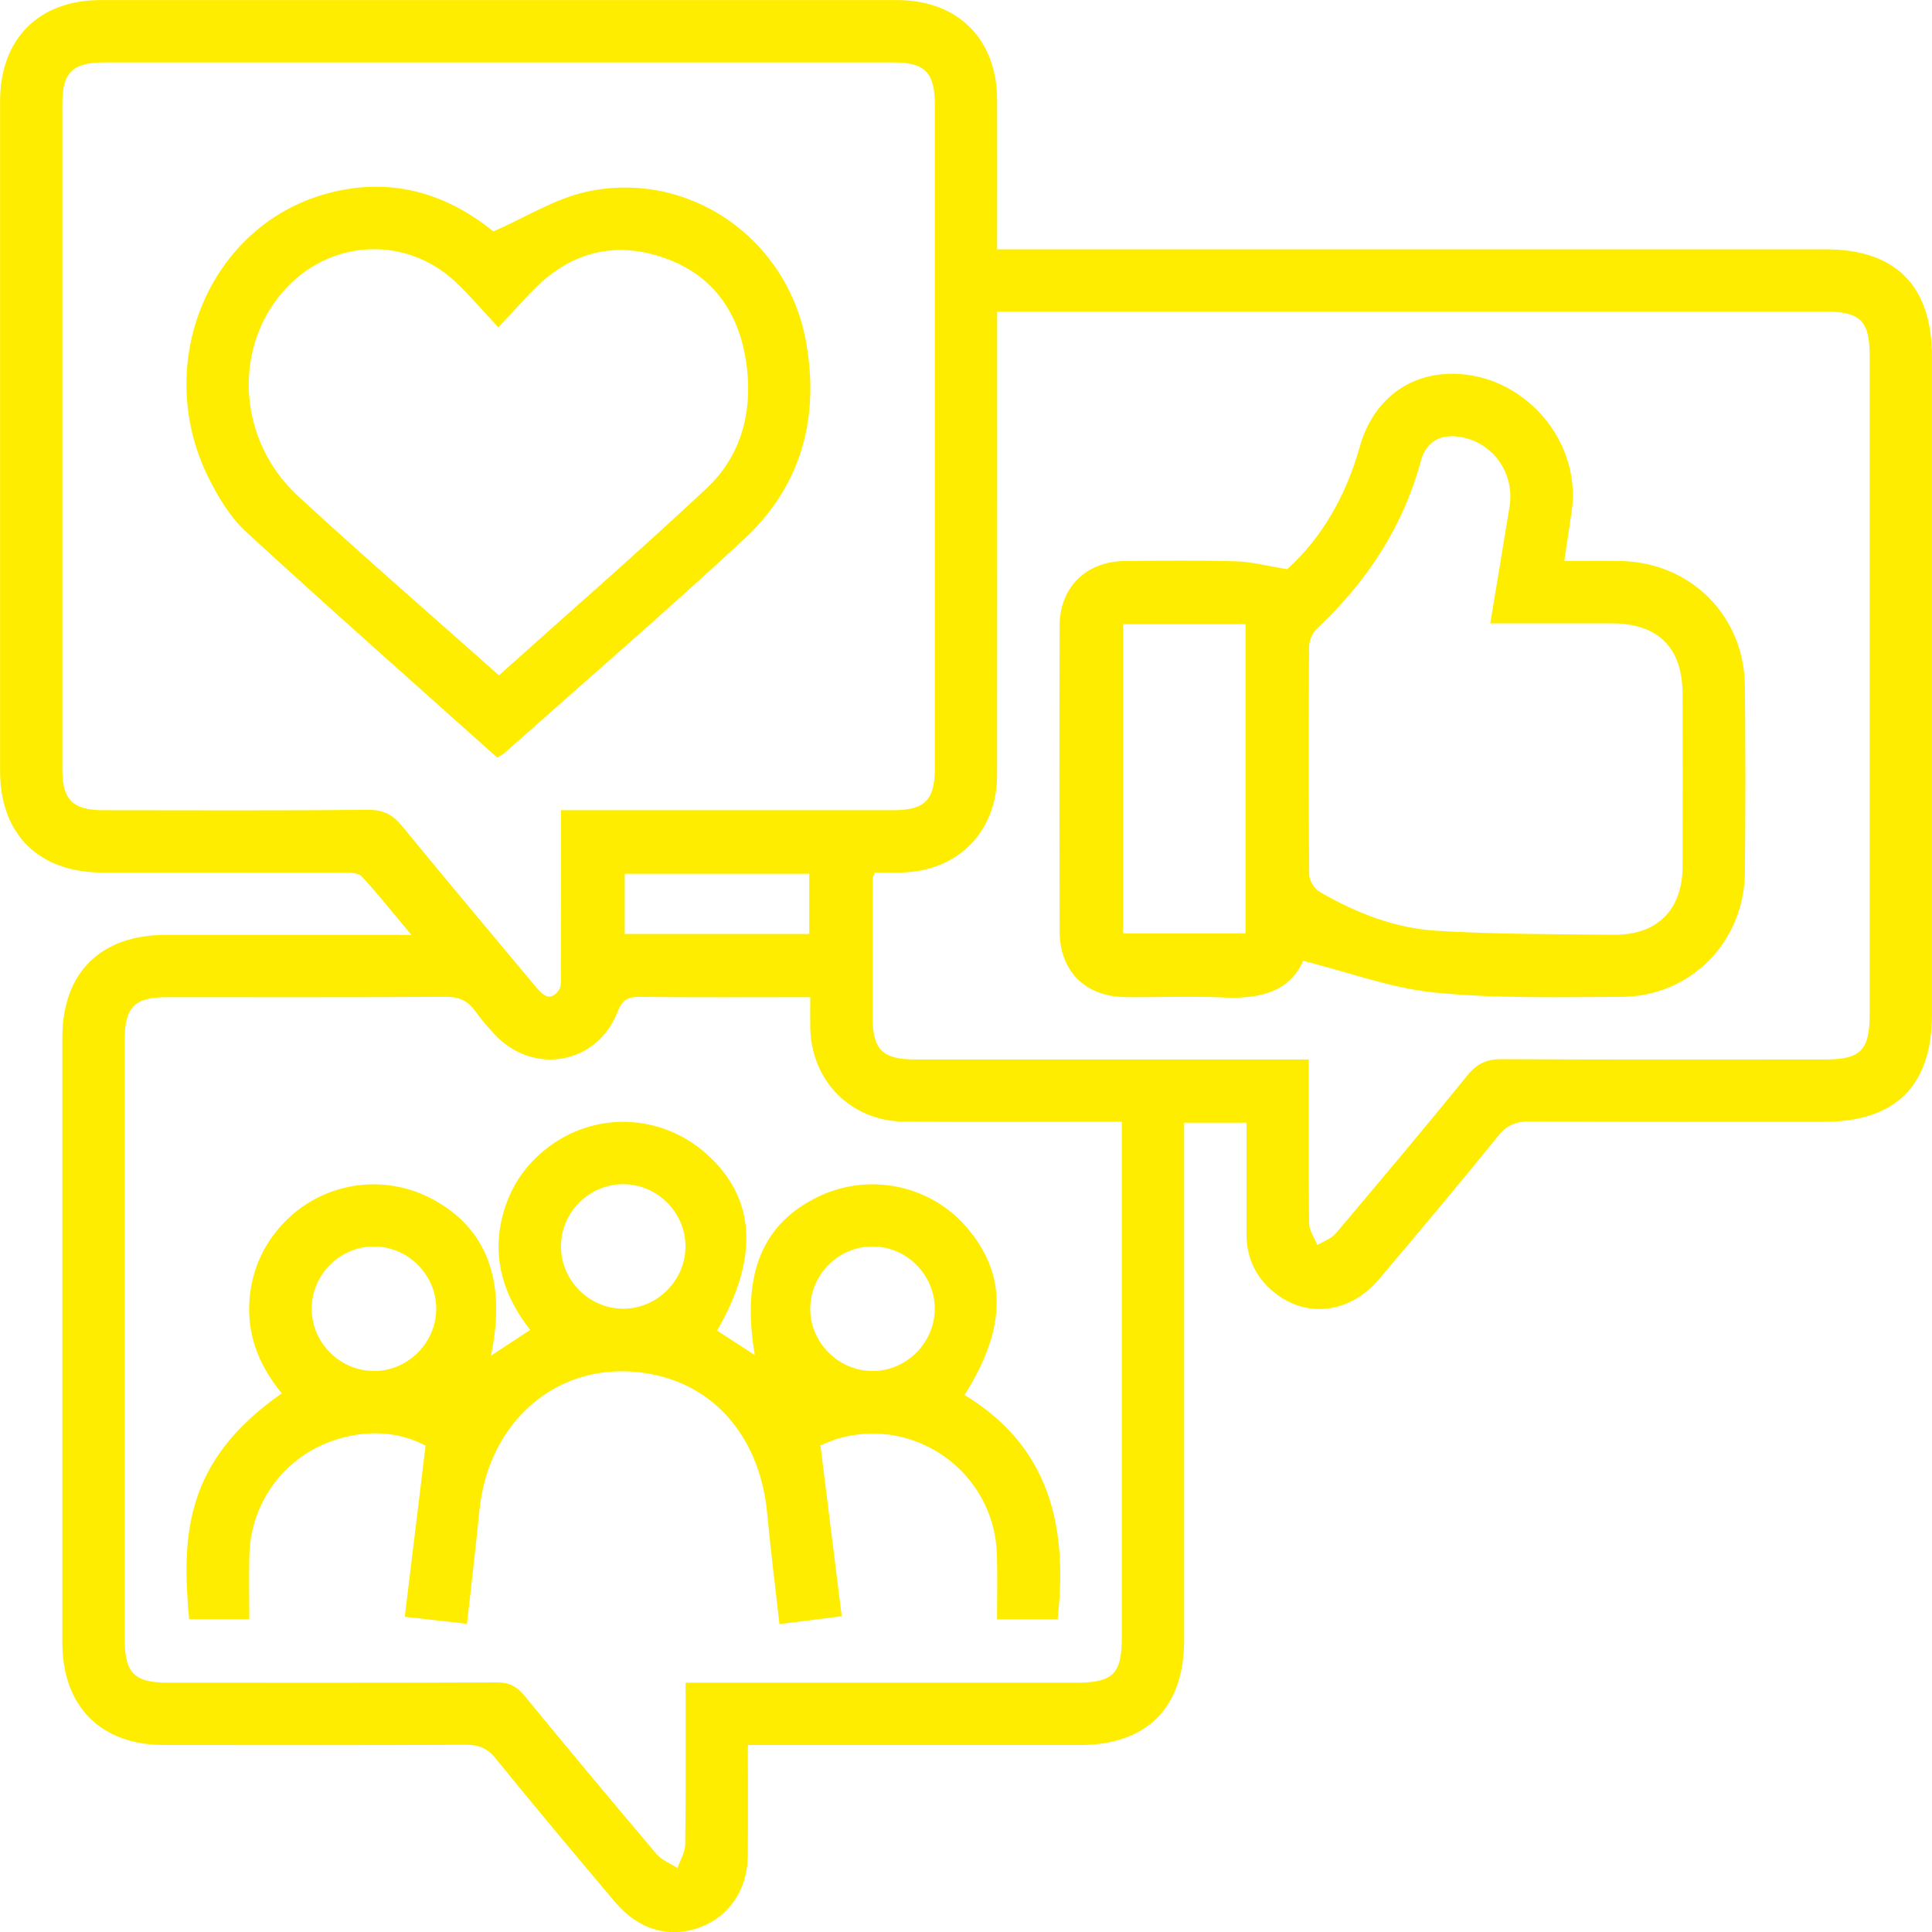
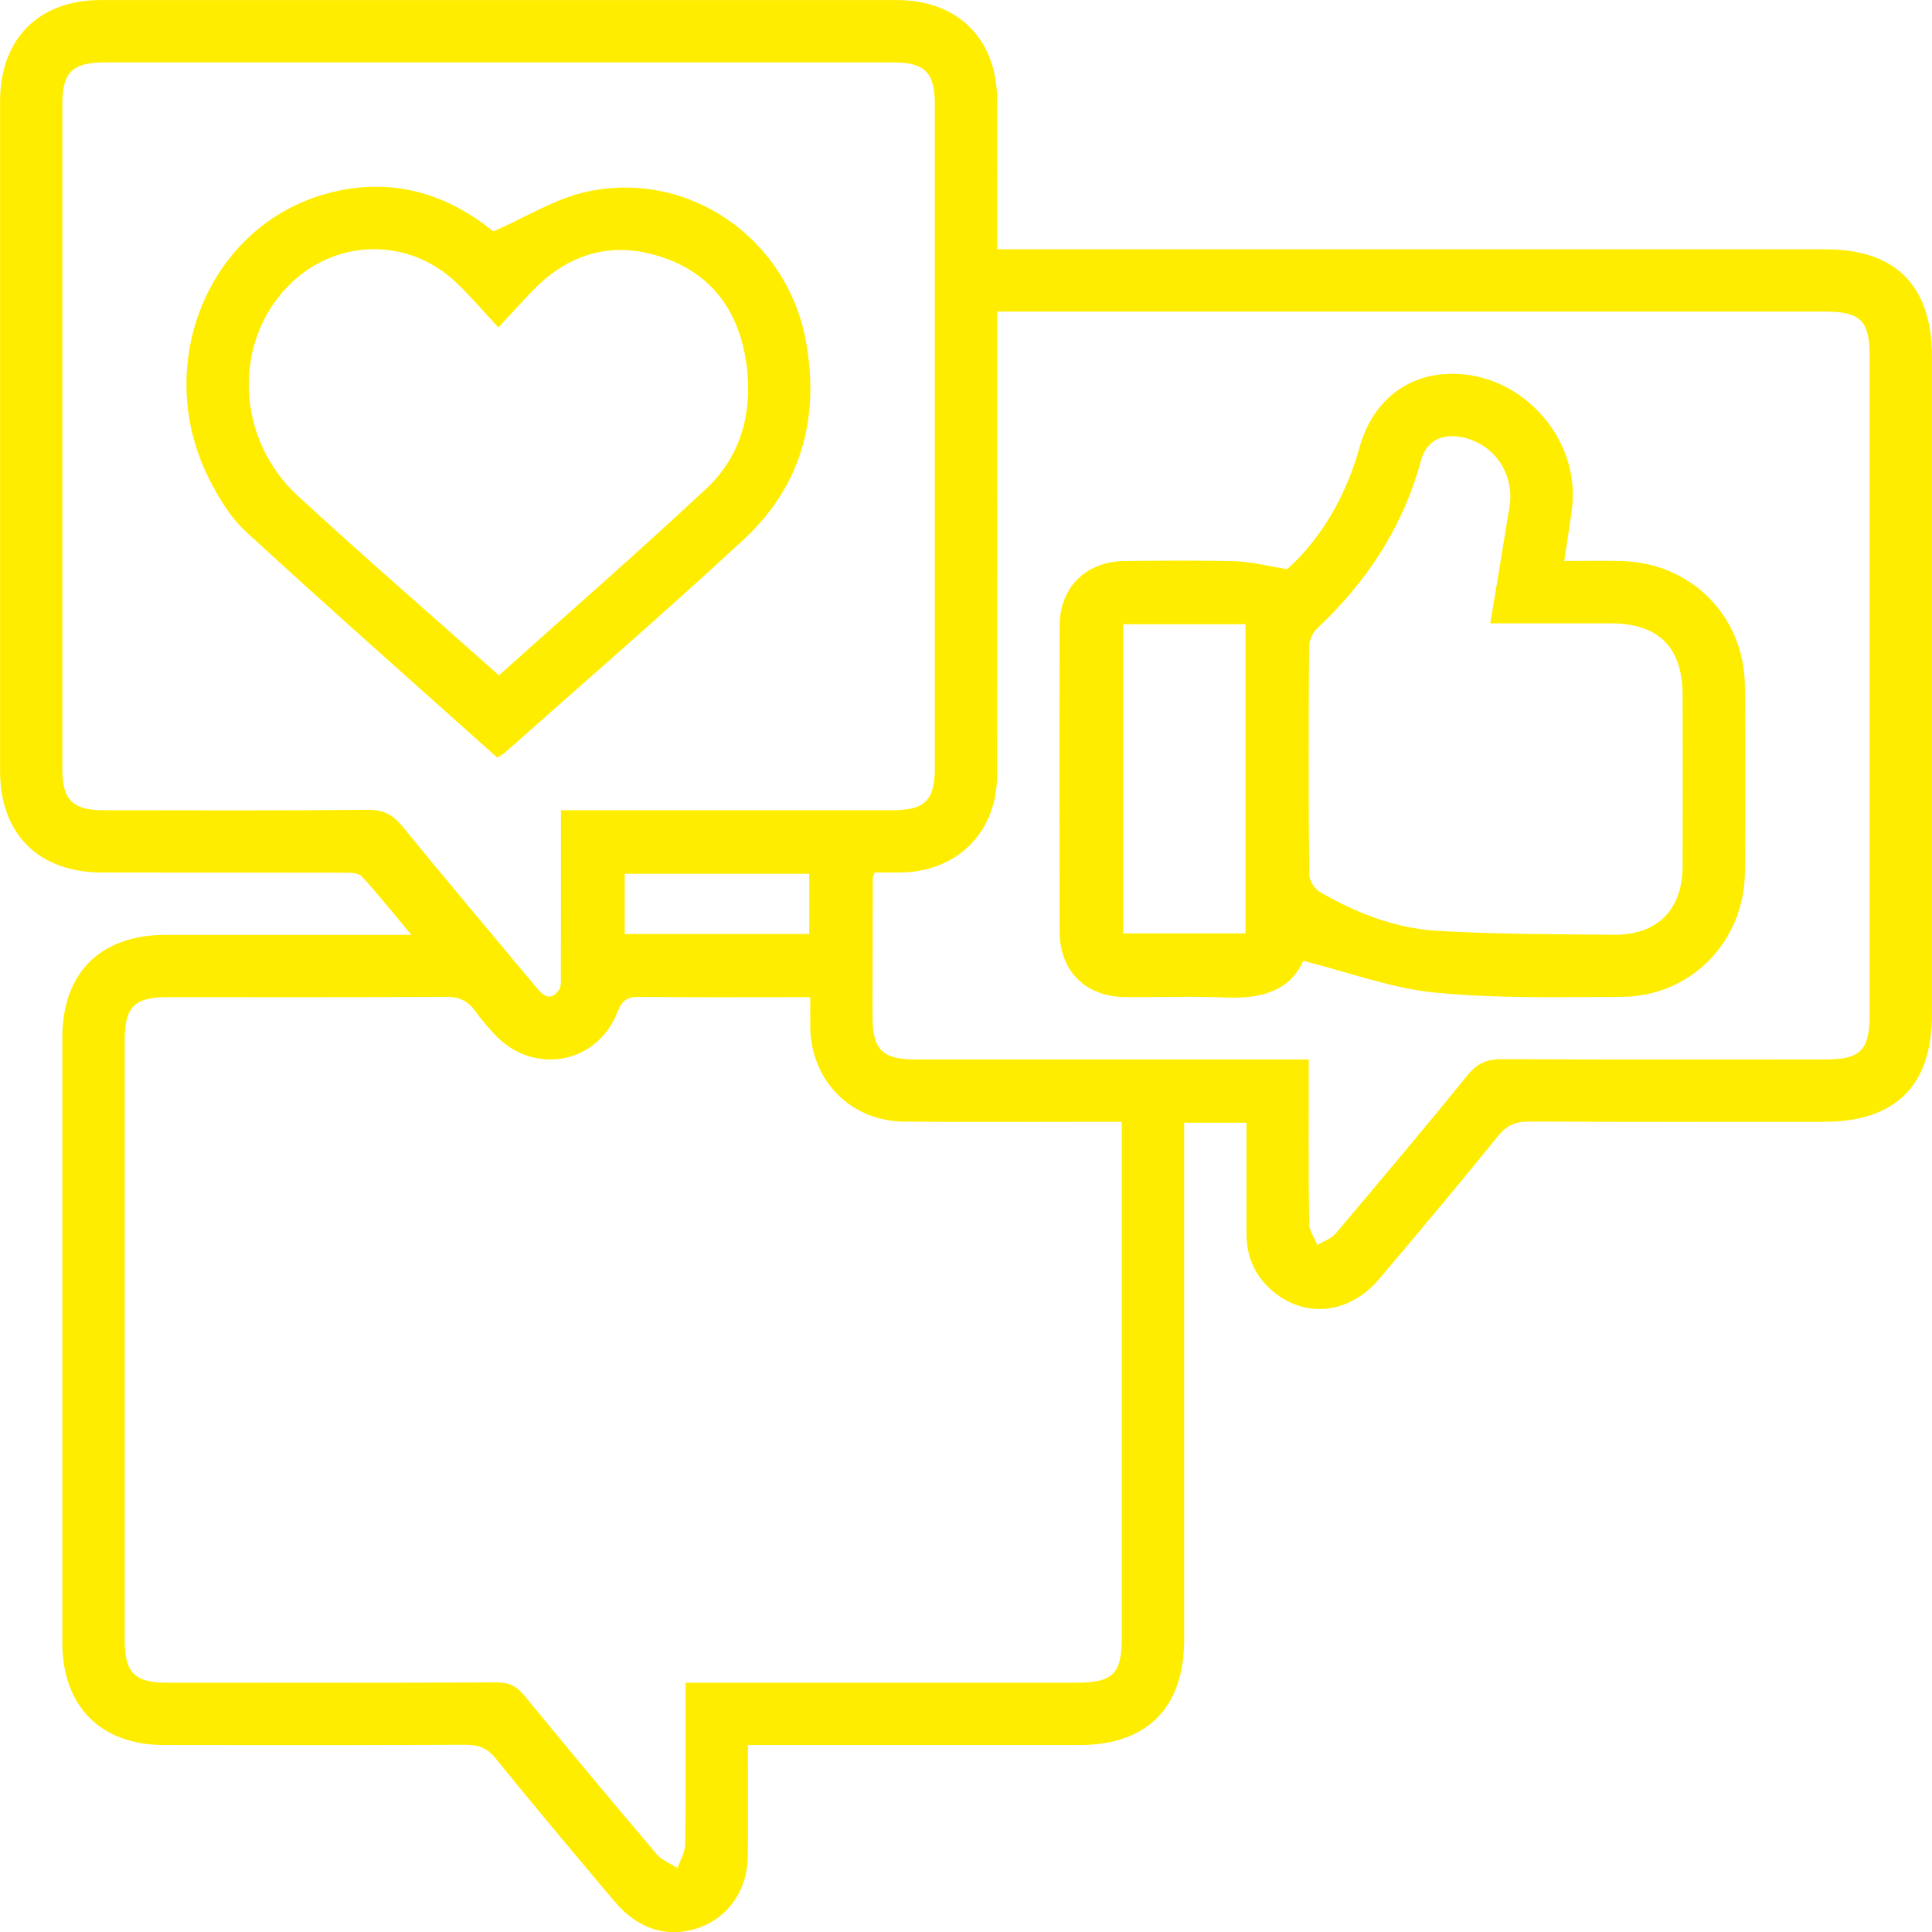
<svg xmlns="http://www.w3.org/2000/svg" id="Livello_1" data-name="Livello 1" viewBox="0 0 515.49 515.54">
  <defs>
    <style>      .cls-1 {        fill: #ffed00;        stroke-width: 0px;      }    </style>
  </defs>
  <path class="cls-1" d="M332.58,299.56h-16.63v6.06c0,43.99,0,87.97,0,131.96,0,18.06-9.92,28.02-27.9,28.03-27.36.01-54.72,0-82.08,0h-6.42c0,10.04.06,19.83-.02,29.62-.07,8.91-4.98,16.11-12.74,19.01-8.18,3.05-16.39.72-22.73-6.79-10.72-12.7-21.4-25.44-31.88-38.34-2.22-2.73-4.53-3.58-7.91-3.57-26.84.12-53.68.09-80.53.06-16.85-.02-27.09-10.31-27.1-27.25-.02-53.86-.02-107.71,0-161.57,0-17.22,10.19-27.32,27.52-27.34,19.74-.02,39.48,0,59.23,0,1.69,0,3.38,0,6.36,0-4.85-5.8-8.86-10.87-13.24-15.61-.91-.98-3.17-.97-4.81-.97-21.47-.06-42.95-.02-64.42-.05C10.31,232.78.02,222.58.02,205.72,0,146.15,0,86.58.02,27.01.02,10.39,10.32.02,26.84.02c70.83-.02,141.66-.02,212.48,0,16.26,0,26.67,10.38,26.73,26.57.05,13.12,0,26.24,0,39.93h6.5c71.52,0,143.04,0,214.56,0,18.7,0,28.36,9.74,28.37,28.59,0,58.53,0,117.07,0,175.6,0,18.98-9.72,28.61-28.87,28.61-26.15,0-52.3.07-78.45-.08-3.59-.02-6.01.88-8.35,3.76-10.47,12.9-21.14,25.66-31.89,38.33-7.55,8.9-18.72,10.44-27.3,4-5.33-4-8.02-9.4-8.04-16.09-.02-4.85,0-9.7,0-14.55,0-4.85,0-9.69,0-15.14ZM182.92,448.97h6.45c32.56,0,65.11,0,97.67,0,9.94,0,12.28-2.31,12.28-12.15,0-43.81,0-87.62,0-131.44v-6.07c-2.34,0-4.21,0-6.07,0-17.32,0-34.64.11-51.95-.04-14.26-.12-24.83-10.81-25.11-25.04-.05-2.68,0-5.35,0-8.17-15.75,0-30.64.09-45.53-.07-3.23-.04-4.65.81-5.9,4.03-5.41,13.93-22.4,16.99-32.65,6.11-1.9-2.01-3.72-4.13-5.33-6.37-1.98-2.74-4.31-3.82-7.83-3.79-24.76.17-49.53.08-74.29.09-8.8,0-11.38,2.6-11.38,11.48,0,53.34,0,106.67,0,160.01,0,8.82,2.6,11.42,11.44,11.42,29.27.01,58.53.06,87.8-.08,3.31-.02,5.37,1.05,7.41,3.54,11.64,14.19,23.4,28.28,35.26,42.28,1.39,1.64,3.69,2.5,5.58,3.72.72-2.12,2.03-4.23,2.06-6.36.19-14.16.1-28.33.1-43.1ZM149.66,216.18c30.07,0,59.32,0,88.58,0,8.5,0,11.18-2.68,11.19-11.16.01-59.05.01-118.09,0-177.14,0-8.54-2.66-11.23-11.11-11.23-70.13,0-140.26,0-210.39,0-8.57,0-11.29,2.65-11.29,11.04-.01,59.22-.01,118.44,0,177.66,0,8.08,2.8,10.82,10.99,10.83,23.55.02,47.1.12,70.65-.1,4.1-.04,6.59,1.36,9.09,4.42,11.72,14.34,23.67,28.5,35.53,42.73,1.79,2.14,3.76,4.24,6.17,1.02.79-1.06.58-2.98.58-4.51.04-14.33.02-28.66.02-43.56ZM233.38,232.8c-.31.94-.5,1.26-.5,1.57-.04,12.29-.07,24.58-.07,36.87,0,8.83,2.6,11.43,11.42,11.44,33.07.01,66.13,0,99.2,0,1.83,0,3.66,0,5.77,0,0,15.06-.09,29.41.1,43.76.03,1.93,1.42,3.83,2.19,5.75,1.65-1.01,3.7-1.67,4.89-3.07,11.85-14.01,23.66-28.05,35.23-42.29,2.56-3.15,5.19-4.25,9.18-4.23,28.74.16,57.48.09,86.22.08,9.44,0,11.85-2.45,11.85-12.06,0-58.52,0-117.03,0-175.55,0-9.52-2.42-11.93-11.97-11.93-71.67,0-143.35,0-215.02,0h-5.81c0,2.74,0,4.79,0,6.85,0,38.95.04,77.91-.02,116.86-.03,15.22-10.64,25.77-25.79,25.95-2.23.03-4.47,0-6.87,0ZM215.92,233.14h-49.23v16.05h49.23v-16.05Z" />
-   <path class="cls-1" d="M131.03,361.68c3.7-2.42,6.86-4.49,10.44-6.83-7.06-9.01-10.29-19.02-7.39-30.4,1.91-7.47,5.94-13.57,12.07-18.26,12.66-9.68,30.07-9.07,42.1,1.47,13.38,11.71,14.45,27.77,3.08,47.36,3.28,2.13,6.57,4.26,10.05,6.52-3.62-21.61,2-35.23,17.31-42.41,13.29-6.24,29.24-2.97,38.9,7.96,11.15,12.63,11.17,27.08-.23,45.12,22.71,13.74,27.64,35.08,24.82,59.87h-16.16c0-5.72.15-11.53-.03-17.33-.65-21.57-21.34-36.8-42.09-31-1.95.54-3.79,1.46-4.99,1.92,1.92,15.38,3.76,30.11,5.68,45.57-5.51.7-10.73,1.35-16.62,2.1-1.12-9.98-2.36-19.71-3.27-29.47-1.78-19.21-12.86-33.17-29.6-36.95-23.9-5.39-44.67,10.6-47.2,36.25-.98,9.94-2.17,19.87-3.3,30.1-5.67-.65-10.77-1.24-16.6-1.9,1.84-15.17,3.65-30.02,5.55-45.64-7.27-3.83-15.58-4.31-24.14-1.53-13.48,4.39-22.57,16.66-22.88,30.88-.12,5.52-.02,11.05-.02,16.93h-16.05c-2.02-22.2-1.24-42.18,24.73-60.24-6.41-7.76-9.76-16.61-8.44-26.77.97-7.42,4.15-13.88,9.45-19.22,10.35-10.43,26.29-12.78,39.27-5.79,14.39,7.75,19.75,21.75,15.52,41.73ZM182.9,332.5c-.04-9.02-7.53-16.51-16.56-16.54-9.05-.03-16.57,7.38-16.66,16.42-.1,9.24,7.58,16.91,16.81,16.8,9.01-.11,16.45-7.67,16.41-16.69ZM100,365.81c9.01-.12,16.44-7.69,16.39-16.71-.05-9.02-7.55-16.5-16.58-16.52-9.24-.02-16.82,7.7-16.64,16.96.18,9,7.81,16.38,16.83,16.26ZM233.02,365.81c9.01-.12,16.44-7.69,16.39-16.71-.05-9.02-7.55-16.5-16.58-16.52-9.24-.02-16.82,7.7-16.64,16.96.18,9,7.81,16.38,16.83,16.26Z" />
  <path class="cls-1" d="M132.67,202.14c-22.49-20.13-44.94-39.95-66.98-60.21-4.21-3.87-7.43-9.18-10.01-14.37-15.24-30.56.14-67.39,31.6-75.93,14.95-4.06,28.78-1.19,41.35,7.82,1.39,1,2.73,2.08,3,2.3,8.72-3.82,16.38-8.7,24.71-10.55,27.35-6.06,53.78,12.33,58.74,40.08,3.64,20.34-1.34,38.46-16.57,52.59-20.94,19.42-42.59,38.09-63.94,57.08-.37.33-.86.54-1.91,1.19ZM133.13,180.19c18.73-16.8,37.39-33.04,55.43-49.93,8.97-8.4,12.11-19.74,10.76-31.84-1.55-13.9-8.3-24.72-21.92-29.55-13.27-4.71-25.22-1.66-35.13,8.54-2.97,3.06-5.83,6.24-9.29,9.95-4.31-4.6-7.66-8.58-11.42-12.12-12.92-12.15-32.46-11.55-44.79,1.2-14.75,15.26-13.78,40.67,2.72,55.89,17.43,16.07,35.36,31.59,53.65,47.87Z" />
  <path class="cls-1" d="M347.72,256.37c-3.67,8.26-11.55,10.19-20.91,9.78-8.81-.39-17.65-.02-26.48-.1-10.7-.09-17.59-6.9-17.61-17.56-.07-27.18-.08-54.36,0-81.53.03-10.27,7.05-17.17,17.37-17.27,9.87-.09,19.74-.21,29.6.07,4.2.12,8.38,1.24,13.77,2.1,9.09-8.21,15.66-19.46,19.32-32.59,3.14-11.24,11.28-18.34,21.81-19.39,20-1.99,37.6,16.42,34.78,36.41-.6,4.27-1.27,8.52-2,13.38,5.21,0,10.03-.06,14.84.01,18.77.26,33.18,14.53,33.36,33.31.16,16.62.17,33.24,0,49.85-.19,18.51-14.53,33.07-32.95,33.14-16.6.06-33.3.48-49.77-1.14-11.66-1.15-23.01-5.43-35.12-8.47ZM397.63,166.29c1.78-10.77,3.51-20.95,5.14-31.14,1.4-8.78-4.2-16.84-12.76-18.5-5.36-1.04-9.44.97-10.87,6.24-4.8,17.74-14.45,32.35-27.74,44.82-1.2,1.13-2.1,3.22-2.11,4.88-.14,20.24-.16,40.49.03,60.73.01,1.6,1.41,3.84,2.82,4.66,9.67,5.61,20.09,9.7,31.23,10.37,15.69.93,31.44.9,47.17,1.06,11.67.12,18.38-6.67,18.41-18.3.05-15.23.03-30.45,0-45.68-.02-12.72-6.43-19.1-19.18-19.12-10.52-.01-21.04,0-32.15,0ZM299.66,166.55v82.49h32.67v-82.49h-32.67Z" />
</svg>